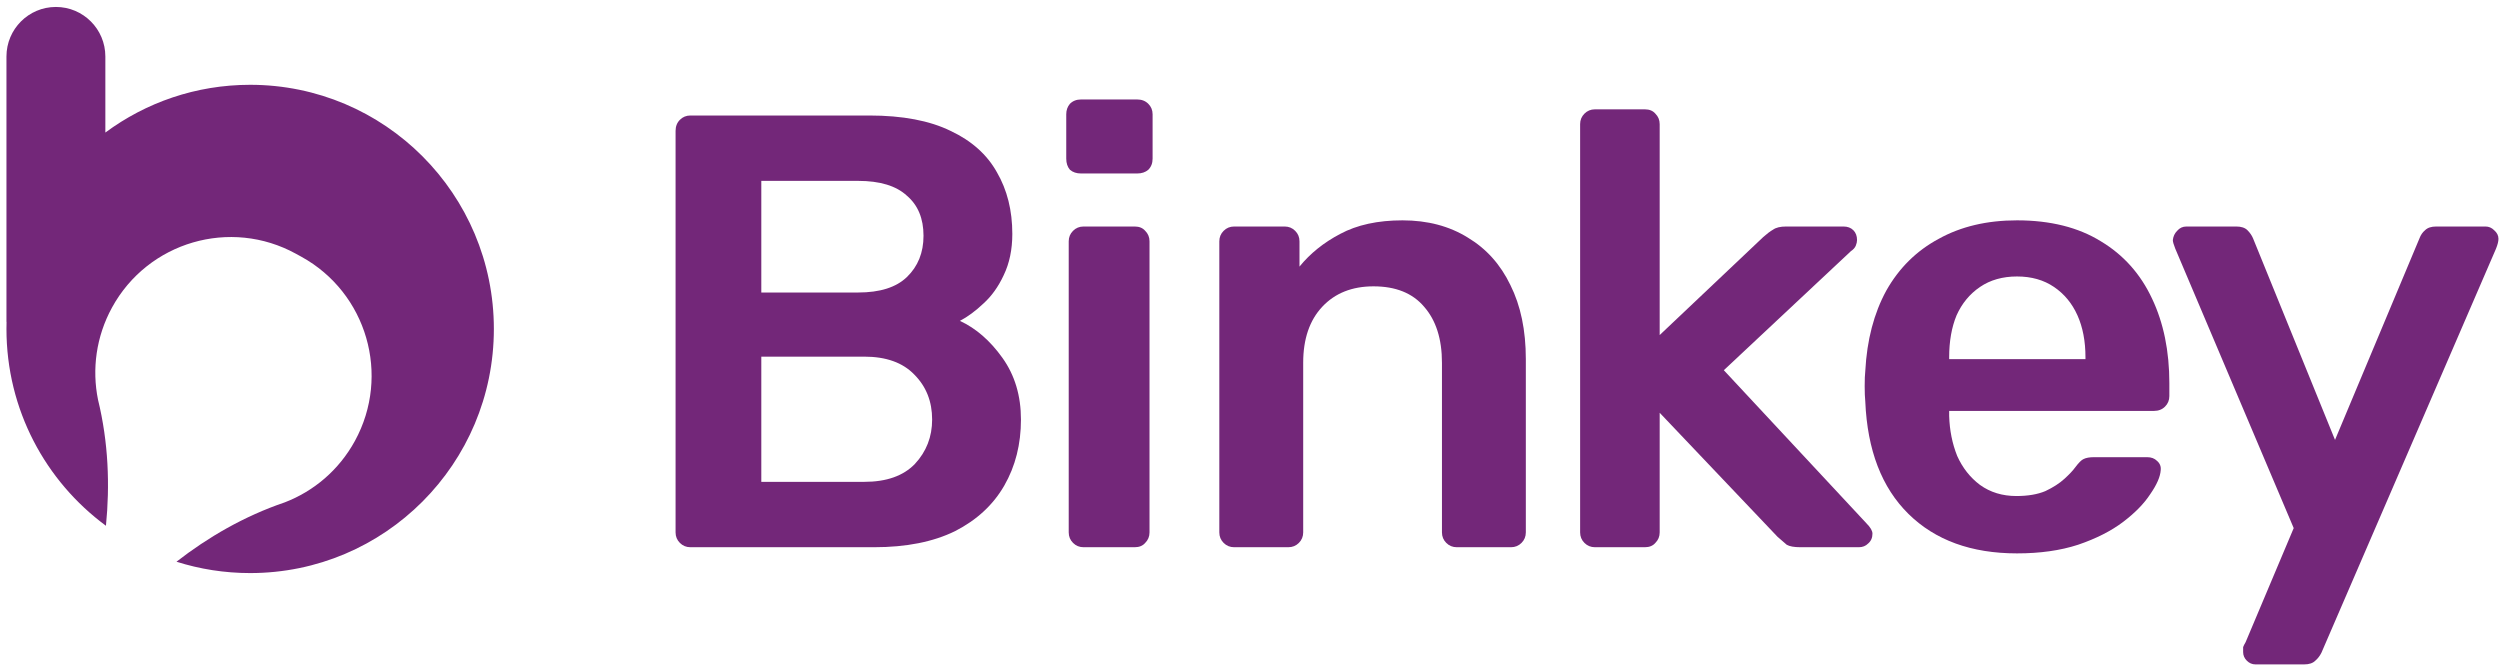
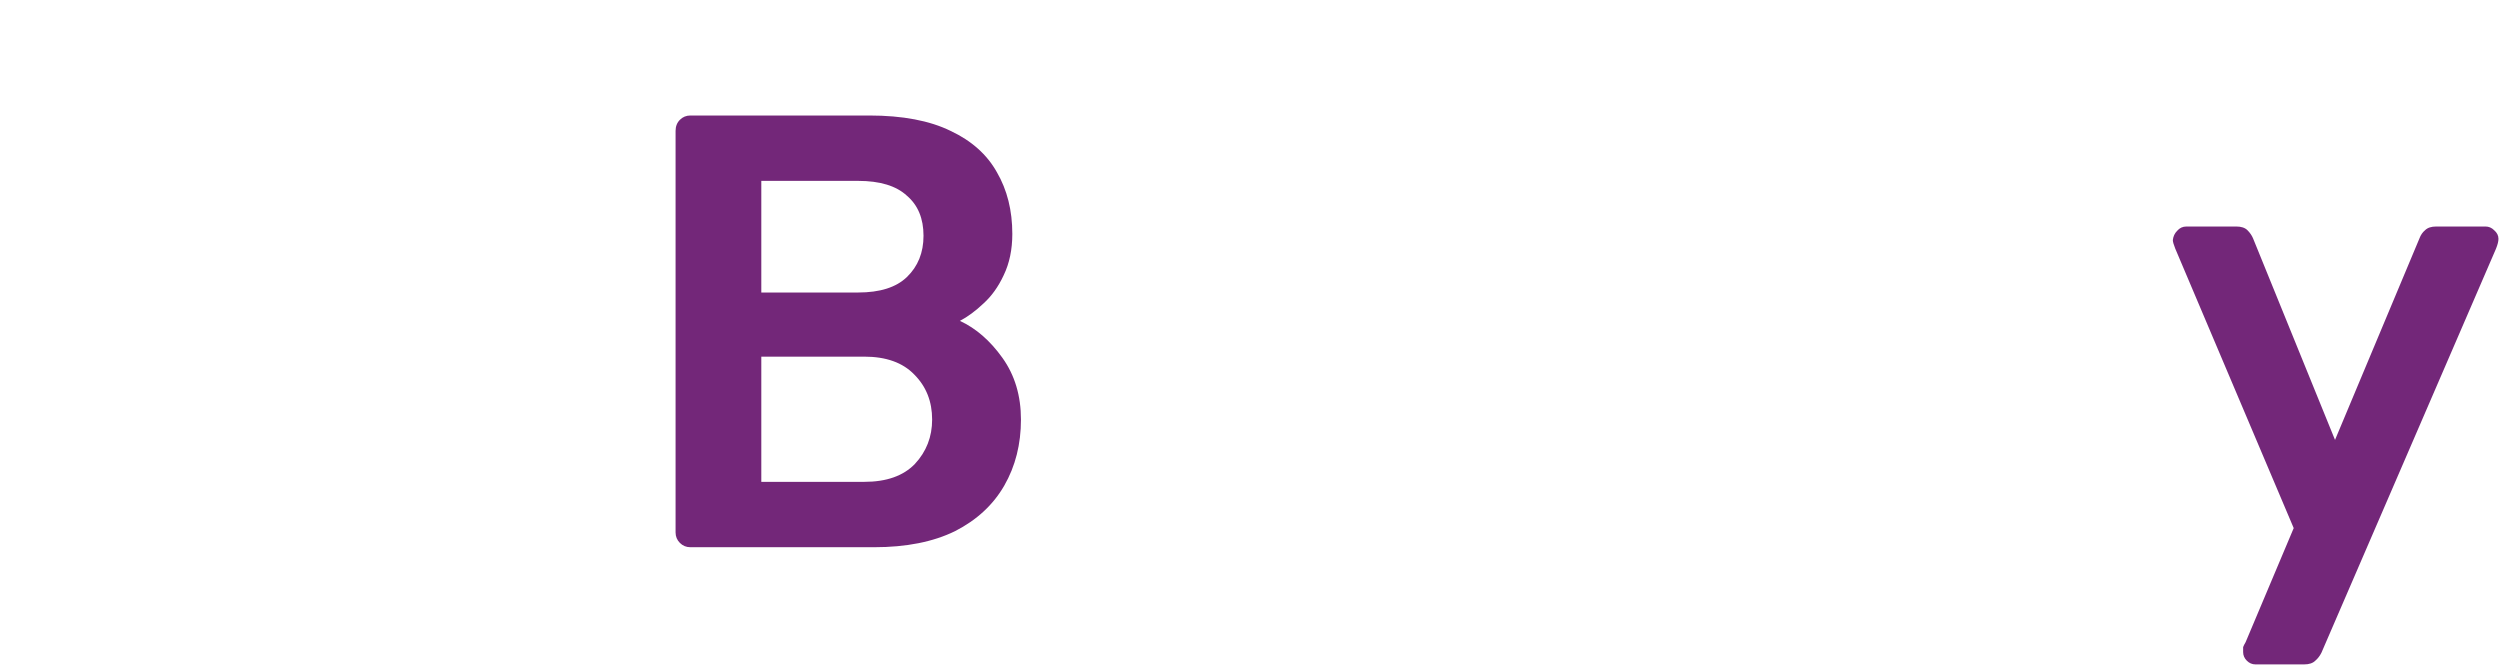
<svg xmlns="http://www.w3.org/2000/svg" width="304" height="81" viewBox="0 0 304 81" fill="none">
-   <path d="M6.798 0.846C3.477 0.846 0.785 3.543 0.785 6.87V39.139H0.797C0.789 39.424 0.785 39.711 0.785 39.999C0.785 49.821 5.547 58.529 12.883 63.933C13.37 59.024 13.191 53.815 11.918 48.603C11.172 44.913 11.675 40.949 13.624 37.391C18.001 29.399 28.017 26.475 35.994 30.861L36.635 31.213C44.612 35.598 47.531 45.631 43.154 53.623C41.204 57.183 38.136 59.736 34.629 61.087C29.669 62.773 25.274 65.341 21.46 68.305C24.287 69.202 27.297 69.686 30.42 69.686C46.786 69.686 60.054 56.395 60.054 39.999C60.054 23.603 46.786 10.312 30.42 10.312C23.825 10.312 17.734 12.47 12.811 16.119V6.87C12.811 3.543 10.119 0.846 6.798 0.846Z" fill="#732779" />
  <path d="M83.95 66.542C83.45 66.542 83.025 66.367 82.675 66.017C82.325 65.667 82.15 65.242 82.15 64.742V15.92C82.15 15.37 82.325 14.92 82.675 14.57C83.025 14.22 83.45 14.045 83.95 14.045H105.699C109.749 14.045 113.048 14.67 115.598 15.92C118.148 17.12 120.023 18.795 121.223 20.945C122.473 23.095 123.098 25.594 123.098 28.444C123.098 30.344 122.748 32.019 122.048 33.469C121.398 34.869 120.573 36.019 119.573 36.919C118.623 37.819 117.673 38.519 116.723 39.019C118.673 39.919 120.398 41.418 121.898 43.518C123.398 45.618 124.148 48.118 124.148 51.018C124.148 54.018 123.473 56.692 122.123 59.042C120.773 61.392 118.773 63.242 116.123 64.592C113.473 65.892 110.199 66.542 106.299 66.542H83.95ZM92.575 58.592H105.099C107.799 58.592 109.849 57.867 111.249 56.417C112.648 54.917 113.348 53.118 113.348 51.018C113.348 48.818 112.623 46.993 111.174 45.543C109.774 44.093 107.749 43.368 105.099 43.368H92.575V58.592ZM92.575 35.569H104.349C106.999 35.569 108.974 34.944 110.274 33.694C111.624 32.394 112.299 30.719 112.299 28.669C112.299 26.569 111.624 24.944 110.274 23.794C108.974 22.595 106.999 21.995 104.349 21.995H92.575V35.569Z" fill="#732779" />
-   <path d="M131.756 66.542C131.256 66.542 130.831 66.367 130.481 66.017C130.131 65.667 129.956 65.242 129.956 64.742V29.344C129.956 28.844 130.131 28.419 130.481 28.069C130.831 27.719 131.256 27.544 131.756 27.544H137.981C138.531 27.544 138.956 27.719 139.256 28.069C139.606 28.419 139.781 28.844 139.781 29.344V64.742C139.781 65.242 139.606 65.667 139.256 66.017C138.956 66.367 138.531 66.542 137.981 66.542H131.756ZM131.456 21.095C130.906 21.095 130.456 20.945 130.106 20.645C129.806 20.295 129.656 19.845 129.656 19.295V13.895C129.656 13.395 129.806 12.97 130.106 12.62C130.456 12.27 130.906 12.095 131.456 12.095H138.281C138.831 12.095 139.281 12.27 139.631 12.62C139.981 12.97 140.156 13.395 140.156 13.895V19.295C140.156 19.845 139.981 20.295 139.631 20.645C139.281 20.945 138.831 21.095 138.281 21.095H131.456Z" fill="#732779" />
-   <path d="M150.069 66.542C149.569 66.542 149.144 66.367 148.794 66.017C148.444 65.667 148.269 65.242 148.269 64.742V29.344C148.269 28.844 148.444 28.419 148.794 28.069C149.144 27.719 149.569 27.544 150.069 27.544H156.218C156.718 27.544 157.143 27.719 157.493 28.069C157.843 28.419 158.018 28.844 158.018 29.344V32.419C159.318 30.819 160.968 29.494 162.968 28.444C165.018 27.344 167.543 26.794 170.542 26.794C173.592 26.794 176.242 27.494 178.492 28.894C180.742 30.244 182.467 32.169 183.667 34.669C184.916 37.169 185.541 40.169 185.541 43.668V64.742C185.541 65.242 185.366 65.667 185.016 66.017C184.666 66.367 184.241 66.542 183.742 66.542H177.142C176.642 66.542 176.217 66.367 175.867 66.017C175.517 65.667 175.342 65.242 175.342 64.742V44.118C175.342 41.218 174.617 38.944 173.167 37.294C171.767 35.644 169.717 34.819 167.018 34.819C164.418 34.819 162.343 35.644 160.793 37.294C159.243 38.944 158.468 41.218 158.468 44.118V64.742C158.468 65.242 158.293 65.667 157.943 66.017C157.593 66.367 157.168 66.542 156.668 66.542H150.069Z" fill="#732779" />
-   <path d="M193.943 66.542C193.443 66.542 193.018 66.367 192.668 66.017C192.318 65.667 192.143 65.242 192.143 64.742V15.095C192.143 14.595 192.318 14.17 192.668 13.82C193.018 13.47 193.443 13.295 193.943 13.295H200.017C200.567 13.295 200.992 13.47 201.292 13.82C201.642 14.17 201.817 14.595 201.817 15.095V40.743L214.416 28.819C214.866 28.419 215.266 28.119 215.616 27.919C215.966 27.669 216.491 27.544 217.191 27.544H224.166C224.666 27.544 225.066 27.694 225.366 27.994C225.666 28.294 225.816 28.694 225.816 29.194C225.816 29.394 225.766 29.619 225.666 29.869C225.566 30.119 225.366 30.344 225.066 30.544L209.617 45.018L226.941 63.617C227.441 64.117 227.691 64.542 227.691 64.892C227.691 65.392 227.516 65.792 227.166 66.092C226.866 66.392 226.491 66.542 226.041 66.542H218.916C218.166 66.542 217.616 66.442 217.266 66.242C216.966 65.992 216.591 65.667 216.141 65.267L201.817 50.193V64.742C201.817 65.242 201.642 65.667 201.292 66.017C200.992 66.367 200.567 66.542 200.017 66.542H193.943Z" fill="#732779" />
-   <path d="M245.269 67.292C239.719 67.292 235.319 65.692 232.07 62.492C228.82 59.292 227.07 54.742 226.82 48.843C226.77 48.343 226.745 47.718 226.745 46.968C226.745 46.168 226.77 45.543 226.82 45.093C227.02 41.343 227.87 38.094 229.37 35.344C230.92 32.594 233.044 30.494 235.744 29.044C238.444 27.544 241.619 26.794 245.269 26.794C249.318 26.794 252.718 27.644 255.468 29.344C258.218 30.994 260.293 33.319 261.693 36.319C263.093 39.269 263.793 42.693 263.793 46.593V48.168C263.793 48.668 263.618 49.093 263.268 49.443C262.918 49.793 262.468 49.968 261.918 49.968H237.019C237.019 49.968 237.019 50.043 237.019 50.193C237.019 50.343 237.019 50.468 237.019 50.568C237.069 52.318 237.394 53.943 237.994 55.443C238.644 56.892 239.569 58.067 240.769 58.967C242.019 59.867 243.494 60.317 245.194 60.317C246.594 60.317 247.769 60.117 248.718 59.717C249.668 59.267 250.443 58.767 251.043 58.217C251.643 57.667 252.068 57.217 252.318 56.867C252.768 56.267 253.118 55.917 253.368 55.818C253.668 55.667 254.093 55.593 254.643 55.593H261.093C261.593 55.593 261.993 55.742 262.293 56.042C262.643 56.342 262.793 56.717 262.743 57.167C262.693 57.967 262.268 58.942 261.468 60.092C260.718 61.242 259.618 62.367 258.168 63.467C256.718 64.567 254.893 65.492 252.693 66.242C250.543 66.942 248.069 67.292 245.269 67.292ZM237.019 43.668H253.593V43.443C253.593 41.493 253.268 39.794 252.618 38.344C251.968 36.894 251.018 35.744 249.768 34.894C248.519 34.044 247.019 33.619 245.269 33.619C243.519 33.619 242.019 34.044 240.769 34.894C239.519 35.744 238.569 36.894 237.919 38.344C237.319 39.794 237.019 41.493 237.019 43.443V43.668Z" fill="#732779" />
  <path d="M274.265 80.791C273.865 80.791 273.515 80.641 273.215 80.341C272.915 80.041 272.765 79.691 272.765 79.291C272.765 79.091 272.765 78.891 272.765 78.691C272.815 78.541 272.915 78.341 273.065 78.091L278.915 64.217L264.516 30.244C264.316 29.744 264.216 29.394 264.216 29.194C264.266 28.744 264.441 28.369 264.741 28.069C265.041 27.719 265.415 27.544 265.865 27.544H271.94C272.54 27.544 272.99 27.694 273.29 27.994C273.59 28.294 273.815 28.619 273.965 28.969L283.939 53.493L294.214 28.969C294.364 28.569 294.589 28.244 294.889 27.994C295.189 27.694 295.639 27.544 296.239 27.544H302.238C302.638 27.544 302.988 27.694 303.288 27.994C303.638 28.294 303.813 28.644 303.813 29.044C303.813 29.344 303.713 29.744 303.513 30.244L282.289 79.366C282.089 79.766 281.839 80.091 281.539 80.341C281.24 80.641 280.79 80.791 280.19 80.791H274.265Z" fill="#732779" />
</svg>